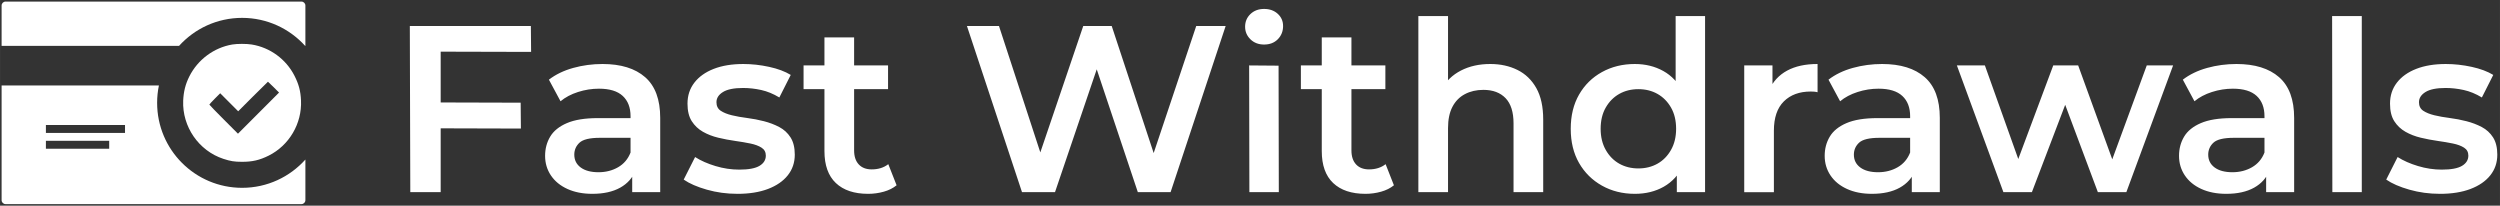
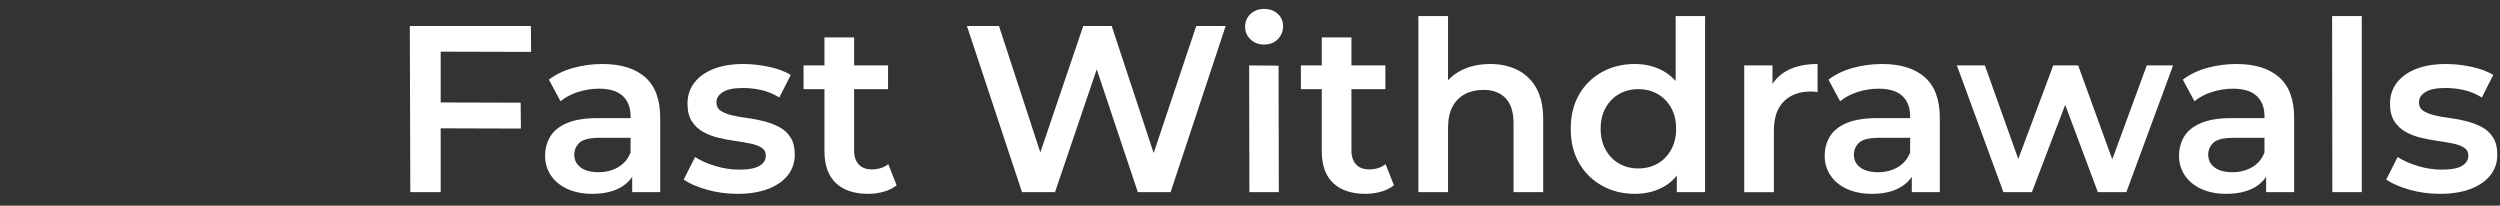
<svg xmlns="http://www.w3.org/2000/svg" xml:space="preserve" width="267.547mm" height="22.013mm" version="1.1" style="shape-rendering:geometricPrecision; text-rendering:geometricPrecision; image-rendering:optimizeQuality; fill-rule:evenodd; clip-rule:evenodd" viewBox="0 0 23563.2 1938.74">
  <rect x="0" y="0" width="23563.2" height="1938.74" fill="#333333" stroke="none" />
  <defs>
    <style type="text/css">
   
    .fil2 {fill:none}
    .fil0 {fill:white}
    .fil1 {fill:white;fill-rule:nonzero}
   
  </style>
  </defs>
  <g id="Layer_x0020_1">
-     <path class="fil0" d="M2841.01 14.91l-2788.81 0c-20.51,0 -37.28,16.77 -37.28,37.28l0 380.29 1672.5 0c146.58,-162.15 358.56,-264.06 594.34,-264.06 235.78,0 447.75,101.91 594.32,264.06l2.21 0 0 -380.29c0,-20.51 -16.77,-37.28 -37.28,-37.28zm-651.74 404.57c-172.7,29.19 -325.38,142.46 -404.98,301.03 -36.53,72.76 -53.93,142.45 -57.85,228.26 -10,245.26 146.59,472.23 378.86,548.46 66.56,21.79 103.1,27.87 174.43,27.87 98.3,0.43 167.03,-15.69 252.71,-58.36 193.56,-96.71 314.49,-302.76 304.49,-520.15 -3.92,-88.86 -20.89,-152.91 -61.76,-233.05 -79.62,-155.98 -230.11,-266.18 -403.23,-294.06 -48.3,-7.83 -136.14,-7.83 -182.69,0zm389.73 402.09l50.89 50.96 -193.56 193.86 -193.57 193.85 -134.84 -135.04c-73.94,-74.05 -134.85,-136.78 -134.85,-139.4 0,-2.18 23.07,-27.43 50.91,-55.33l51.32 -51.4 84.8 84.94 84.83 84.97 139.19 -139.42c76.57,-76.67 140.06,-139.41 141.38,-139.41 1.3,0 25.22,23.1 53.5,51.41zm-2564.09 -16.25l0 1081.23c0,20.51 16.77,37.28 37.28,37.28l2788.81 0c20.51,0 37.28,-16.77 37.28,-37.28l0 -382.78c-146.64,163.58 -359.55,266.54 -596.53,266.54 -442.35,0 -800.96,-358.58 -800.96,-800.93 0,-56.23 5.82,-111.09 16.85,-164.05l-1482.73 0zm417.58 521.96l596.53 0 0 74.57 -596.53 0 0 -74.57zm0 -149.13l745.67 0 0 74.57 -745.67 0 0 -74.57z" />
    <path class="fil1" d="M3867.05 1811.23l-4.47 -1565.91 1140.88 0 2.24 243.83 -852.3 -2.24 0 1324.31 -286.34 0zm259.49 -601.76l2.24 -243.83 778.48 2.24 2.24 243.83 -782.95 -2.24zm1832.11 601.76l0 -241.6 -15.66 -51.45 0 -422.8c0,-82.02 -24.61,-145.78 -73.82,-191.26 -49.21,-45.49 -123.78,-68.23 -223.7,-68.23 -67.11,0 -133.1,10.44 -197.98,31.32 -64.87,20.88 -119.68,49.96 -164.42,87.24l-109.61 -203.57c64.12,-49.21 140.56,-86.12 229.29,-110.73 88.73,-24.61 180.83,-36.91 276.27,-36.91 173,0 306.84,41.38 401.54,124.15 94.7,82.77 142.05,210.65 142.05,383.65l0 700.18 -263.97 0zm-375.82 15.66c-89.48,0 -167.78,-15.29 -234.89,-45.86 -67.11,-30.57 -118.93,-73.07 -155.47,-127.51 -36.54,-54.44 -54.81,-115.95 -54.81,-184.55 0,-67.11 16.03,-127.51 48.1,-181.2 32.07,-53.69 84.64,-96.19 157.71,-127.51 73.07,-31.32 170.01,-46.98 290.81,-46.98l346.74 0 0 185.67 -326.6 0c-95.44,0 -159.58,15.29 -192.38,45.86 -32.81,30.57 -49.21,68.23 -49.21,112.97 0,50.7 20.13,90.97 60.4,120.8 40.27,29.83 96.19,44.74 167.78,44.74 68.6,0 130.12,-15.66 184.55,-46.98 54.44,-31.32 93.58,-77.55 117.44,-138.69l46.98 167.78c-26.84,70.1 -74.94,124.52 -144.29,163.3 -69.35,38.78 -156.96,58.16 -262.85,58.16zm1366.81 0c-99.92,0 -195.74,-13.05 -287.46,-39.15 -91.72,-26.1 -164.42,-57.79 -218.11,-95.07l107.38 -212.52c53.69,34.3 117.81,62.64 192.38,85.01 74.57,22.37 149.13,33.56 223.7,33.56 87.99,0 151.75,-11.93 191.26,-35.79 39.52,-23.86 59.28,-55.93 59.28,-96.19 0,-32.81 -13.42,-57.79 -40.27,-74.94 -26.84,-17.15 -61.89,-30.2 -105.14,-39.15 -43.25,-8.95 -91.35,-17.15 -144.29,-24.61 -52.94,-7.46 -105.89,-17.53 -158.83,-30.2 -52.94,-12.67 -101.04,-31.32 -144.29,-55.93 -43.25,-24.61 -78.3,-57.79 -105.14,-99.55 -26.84,-41.75 -40.27,-96.94 -40.27,-165.54 0,-76.06 21.62,-142.05 64.87,-197.98 43.25,-55.93 104.02,-99.18 182.32,-129.75 78.3,-30.57 171.13,-45.86 278.51,-45.86 80.53,0 161.81,8.95 243.83,26.84 82.02,17.9 149.88,43.25 203.57,76.06l-107.38 212.52c-56.67,-34.3 -113.72,-57.79 -171.13,-70.47 -57.41,-12.67 -114.46,-19.01 -171.13,-19.01 -85.01,0 -148.01,12.67 -189.03,38.03 -41.01,25.36 -61.52,57.41 -61.52,96.19 0,35.79 13.42,62.64 40.27,80.53 26.84,17.9 61.89,32.07 105.14,42.5 43.25,10.44 91.35,19.01 144.29,25.73 52.94,6.71 105.51,16.78 157.71,30.2 52.2,13.42 100.3,31.69 144.29,54.81 43.99,23.12 79.41,55.56 106.26,97.31 26.84,41.75 40.27,96.19 40.27,163.3 0,74.57 -22,139.44 -65.99,194.62 -43.99,55.18 -106.26,98.06 -186.79,128.63 -80.53,30.57 -176.72,45.86 -288.57,45.86zm1232.59 0c-131.24,0 -232.65,-33.93 -304.23,-101.78 -71.58,-67.86 -107.38,-168.15 -107.38,-300.88l0 -1071.53 279.63 0 0 1064.82c0,56.67 14.54,100.67 43.62,131.98 29.08,31.32 69.72,46.98 121.92,46.98 62.64,0 114.84,-16.41 156.59,-49.21l78.3 199.09c-32.81,26.84 -73.07,46.98 -120.8,60.4 -47.73,13.42 -96.94,20.13 -147.64,20.13zm-608.47 -986.52l0 -223.7 796.38 0 0 223.7 -796.38 0zm2058.95 970.86l-518.99 -1565.91 302 0 463.06 1416.03 -149.88 0 480.96 -1416.03 268.44 0 467.54 1416.03 -145.41 0 474.25 -1416.03 277.39 0 -518.99 1565.91 -308.71 0 -427.27 -1277.33 80.53 0 -433.98 1277.33 -310.94 0zm2143.06 0l-2.24 -1194.56 277.39 2.24 2.24 1192.33 -277.39 0zm138.69 -1391.42c-52.2,0 -95.07,-16.41 -128.63,-49.21 -33.56,-32.81 -50.33,-72.33 -50.33,-118.56 0,-47.73 16.78,-87.61 50.33,-119.68 33.56,-32.07 76.43,-48.1 128.63,-48.1 52.2,0 95.07,15.29 128.63,45.86 33.56,30.57 50.33,68.98 50.33,115.21 0,49.21 -16.41,90.6 -49.21,124.15 -32.81,33.56 -76.06,50.33 -129.75,50.33zm955.2 1407.08c-131.24,0 -232.65,-33.93 -304.23,-101.78 -71.58,-67.86 -107.38,-168.15 -107.38,-300.88l0 -1071.53 279.63 0 0 1064.82c0,56.67 14.54,100.67 43.62,131.98 29.08,31.32 69.72,46.98 121.92,46.98 62.64,0 114.84,-16.41 156.59,-49.21l78.3 199.09c-32.81,26.84 -73.07,46.98 -120.8,60.4 -47.73,13.42 -96.94,20.13 -147.64,20.13zm-608.47 -986.52l0 -223.7 796.38 0 0 223.7 -796.38 0zm1107.32 970.86l0 -1659.86 279.63 0 0 787.43 -60.4 -98.43c41.75,-76.06 102.53,-134.59 182.32,-175.61 79.78,-41.01 171.88,-61.52 276.27,-61.52 95.44,0 180.83,18.64 256.14,55.93 75.31,37.28 134.59,94.32 177.84,171.13 43.25,76.81 64.87,175.61 64.87,296.4l0 684.53 -279.63 0 0 -648.73c0,-105.89 -24.98,-184.92 -74.94,-237.12 -49.96,-52.2 -119.68,-78.3 -209.16,-78.3 -65.62,0 -123.78,13.42 -174.49,40.27 -50.7,26.84 -89.85,66.74 -117.44,119.68 -27.59,52.94 -41.38,119.68 -41.38,200.21l0 603.99 -279.63 0zm2040.16 15.66c-114.84,0 -218.11,-25.73 -309.83,-77.18 -91.72,-51.45 -163.67,-122.67 -215.87,-213.63 -52.2,-90.97 -78.3,-198.35 -78.3,-322.13 0,-123.78 26.1,-231.16 78.3,-322.13 52.2,-90.97 124.15,-161.81 215.87,-212.52 91.72,-50.7 194.99,-76.06 309.83,-76.06 99.92,0 189.4,22 268.44,65.99 79.04,43.99 141.68,110.73 187.91,200.21 46.23,89.48 69.35,204.32 69.35,344.5 0,138.69 -22.37,253.15 -67.11,343.38 -44.74,90.23 -106.63,157.71 -185.67,202.45 -79.04,44.74 -170.01,67.11 -272.92,67.11zm33.56 -239.36c67.11,0 127.14,-14.91 180.08,-44.74 52.94,-29.83 95.44,-73.07 127.51,-129.75 32.07,-56.67 48.1,-123.04 48.1,-199.09 0,-77.55 -16.03,-144.29 -48.1,-200.21 -32.07,-55.93 -74.57,-98.8 -127.51,-128.63 -52.94,-29.83 -112.97,-44.74 -180.08,-44.74 -67.11,0 -127.14,14.91 -180.08,44.74 -52.94,29.83 -95.44,72.7 -127.51,128.63 -32.07,55.93 -48.1,122.67 -48.1,200.21 0,76.06 16.03,142.42 48.1,199.09 32.07,56.67 74.57,99.92 127.51,129.75 52.94,29.83 112.97,44.74 180.08,44.74zm362.4 223.7l0 -281.86 11.19 -317.66 -22.37 -317.66 0 -742.69 277.39 0 0 1659.86 -266.2 0zm635.31 0l0 -1194.56 266.2 0 0 328.84 -31.32 -96.19c35.79,-80.53 92.09,-141.68 168.89,-183.44 76.81,-41.75 172.62,-62.64 287.46,-62.64l0 266.2c-11.93,-2.99 -23.12,-4.84 -33.56,-5.59 -10.44,-0.75 -20.88,-1.12 -31.32,-1.12 -105.89,0 -190.15,30.95 -252.78,92.84 -62.64,61.89 -93.95,153.98 -93.95,276.27l0 579.39 -279.63 0zm1579.33 0l0 -241.6 -15.66 -51.45 0 -422.8c0,-82.02 -24.61,-145.78 -73.82,-191.26 -49.21,-45.49 -123.78,-68.23 -223.7,-68.23 -67.11,0 -133.1,10.44 -197.98,31.32 -64.87,20.88 -119.68,49.96 -164.42,87.24l-109.61 -203.57c64.12,-49.21 140.56,-86.12 229.29,-110.73 88.73,-24.61 180.83,-36.91 276.27,-36.91 173,0 306.84,41.38 401.54,124.15 94.7,82.77 142.05,210.65 142.05,383.65l0 700.18 -263.97 0zm-375.82 15.66c-89.48,0 -167.78,-15.29 -234.89,-45.86 -67.11,-30.57 -118.93,-73.07 -155.47,-127.51 -36.54,-54.44 -54.81,-115.95 -54.81,-184.55 0,-67.11 16.03,-127.51 48.1,-181.2 32.07,-53.69 84.64,-96.19 157.71,-127.51 73.07,-31.32 170.01,-46.98 290.81,-46.98l346.74 0 0 185.67 -326.6 0c-95.44,0 -159.58,15.29 -192.38,45.86 -32.81,30.57 -49.21,68.23 -49.21,112.97 0,50.7 20.13,90.97 60.4,120.8 40.27,29.83 96.19,44.74 167.78,44.74 68.6,0 130.12,-15.66 184.55,-46.98 54.44,-31.32 93.58,-77.55 117.44,-138.69l46.98 167.78c-26.84,70.1 -74.94,124.52 -144.29,163.3 -69.35,38.78 -156.96,58.16 -262.85,58.16zm1239.3 -15.66l-438.45 -1194.56 263.97 0 375.82 1053.63 -125.27 0 393.71 -1053.63 234.89 0 382.53 1053.63 -123.04 0 387 -1053.63 248.31 0 -440.69 1194.56 -268.44 0 -348.97 -932.83 82.77 0 -355.68 932.83 -268.44 0zm2476.37 0l0 -241.6 -15.66 -51.45 0 -422.8c0,-82.02 -24.61,-145.78 -73.82,-191.26 -49.21,-45.49 -123.78,-68.23 -223.7,-68.23 -67.11,0 -133.1,10.44 -197.98,31.32 -64.87,20.88 -119.68,49.96 -164.42,87.24l-109.61 -203.57c64.12,-49.21 140.56,-86.12 229.29,-110.73 88.73,-24.61 180.83,-36.91 276.27,-36.91 173,0 306.84,41.38 401.54,124.15 94.7,82.77 142.05,210.65 142.05,383.65l0 700.18 -263.97 0zm-375.82 15.66c-89.48,0 -167.78,-15.29 -234.89,-45.86 -67.11,-30.57 -118.93,-73.07 -155.47,-127.51 -36.54,-54.44 -54.81,-115.95 -54.81,-184.55 0,-67.11 16.03,-127.51 48.1,-181.2 32.07,-53.69 84.64,-96.19 157.71,-127.51 73.07,-31.32 170.01,-46.98 290.81,-46.98l346.74 0 0 185.67 -326.6 0c-95.44,0 -159.58,15.29 -192.38,45.86 -32.81,30.57 -49.21,68.23 -49.21,112.97 0,50.7 20.13,90.97 60.4,120.8 40.27,29.83 96.19,44.74 167.78,44.74 68.6,0 130.12,-15.66 184.55,-46.98 54.44,-31.32 93.58,-77.55 117.44,-138.69l46.98 167.78c-26.84,70.1 -74.94,124.52 -144.29,163.3 -69.35,38.78 -156.96,58.16 -262.85,58.16zm999.94 -15.66l-2.24 -1659.86 279.63 0 0 1659.86 -277.39 0zm1013.37 15.66c-99.92,0 -195.74,-13.05 -287.46,-39.15 -91.72,-26.1 -164.42,-57.79 -218.11,-95.07l107.38 -212.52c53.69,34.3 117.81,62.64 192.38,85.01 74.57,22.37 149.13,33.56 223.7,33.56 87.99,0 151.75,-11.93 191.26,-35.79 39.52,-23.86 59.28,-55.93 59.28,-96.19 0,-32.81 -13.42,-57.79 -40.27,-74.94 -26.84,-17.15 -61.89,-30.2 -105.14,-39.15 -43.25,-8.95 -91.35,-17.15 -144.29,-24.61 -52.94,-7.46 -105.89,-17.53 -158.83,-30.2 -52.94,-12.67 -101.04,-31.32 -144.29,-55.93 -43.25,-24.61 -78.3,-57.79 -105.14,-99.55 -26.84,-41.75 -40.27,-96.94 -40.27,-165.54 0,-76.06 21.62,-142.05 64.87,-197.98 43.25,-55.93 104.02,-99.18 182.32,-129.75 78.3,-30.57 171.13,-45.86 278.51,-45.86 80.53,0 161.81,8.95 243.83,26.84 82.02,17.9 149.88,43.25 203.57,76.06l-107.38 212.52c-56.67,-34.3 -113.72,-57.79 -171.13,-70.47 -57.41,-12.67 -114.46,-19.01 -171.13,-19.01 -85.01,0 -148.01,12.67 -189.03,38.03 -41.01,25.36 -61.52,57.41 -61.52,96.19 0,35.79 13.42,62.64 40.27,80.53 26.84,17.9 61.89,32.07 105.14,42.5 43.25,10.44 91.35,19.01 144.29,25.73 52.94,6.71 105.51,16.78 157.71,30.2 52.2,13.42 100.3,31.69 144.29,54.81 43.99,23.12 79.41,55.56 106.26,97.31 26.84,41.75 40.27,96.19 40.27,163.3 0,74.57 -22,139.44 -65.99,194.62 -43.99,55.18 -106.26,98.06 -186.79,128.63 -80.53,30.57 -176.72,45.86 -288.57,45.86z" />
    <rect class="fil2" x="-0" y="-0" width="23563.2" height="1938.74" />
  </g>
</svg>